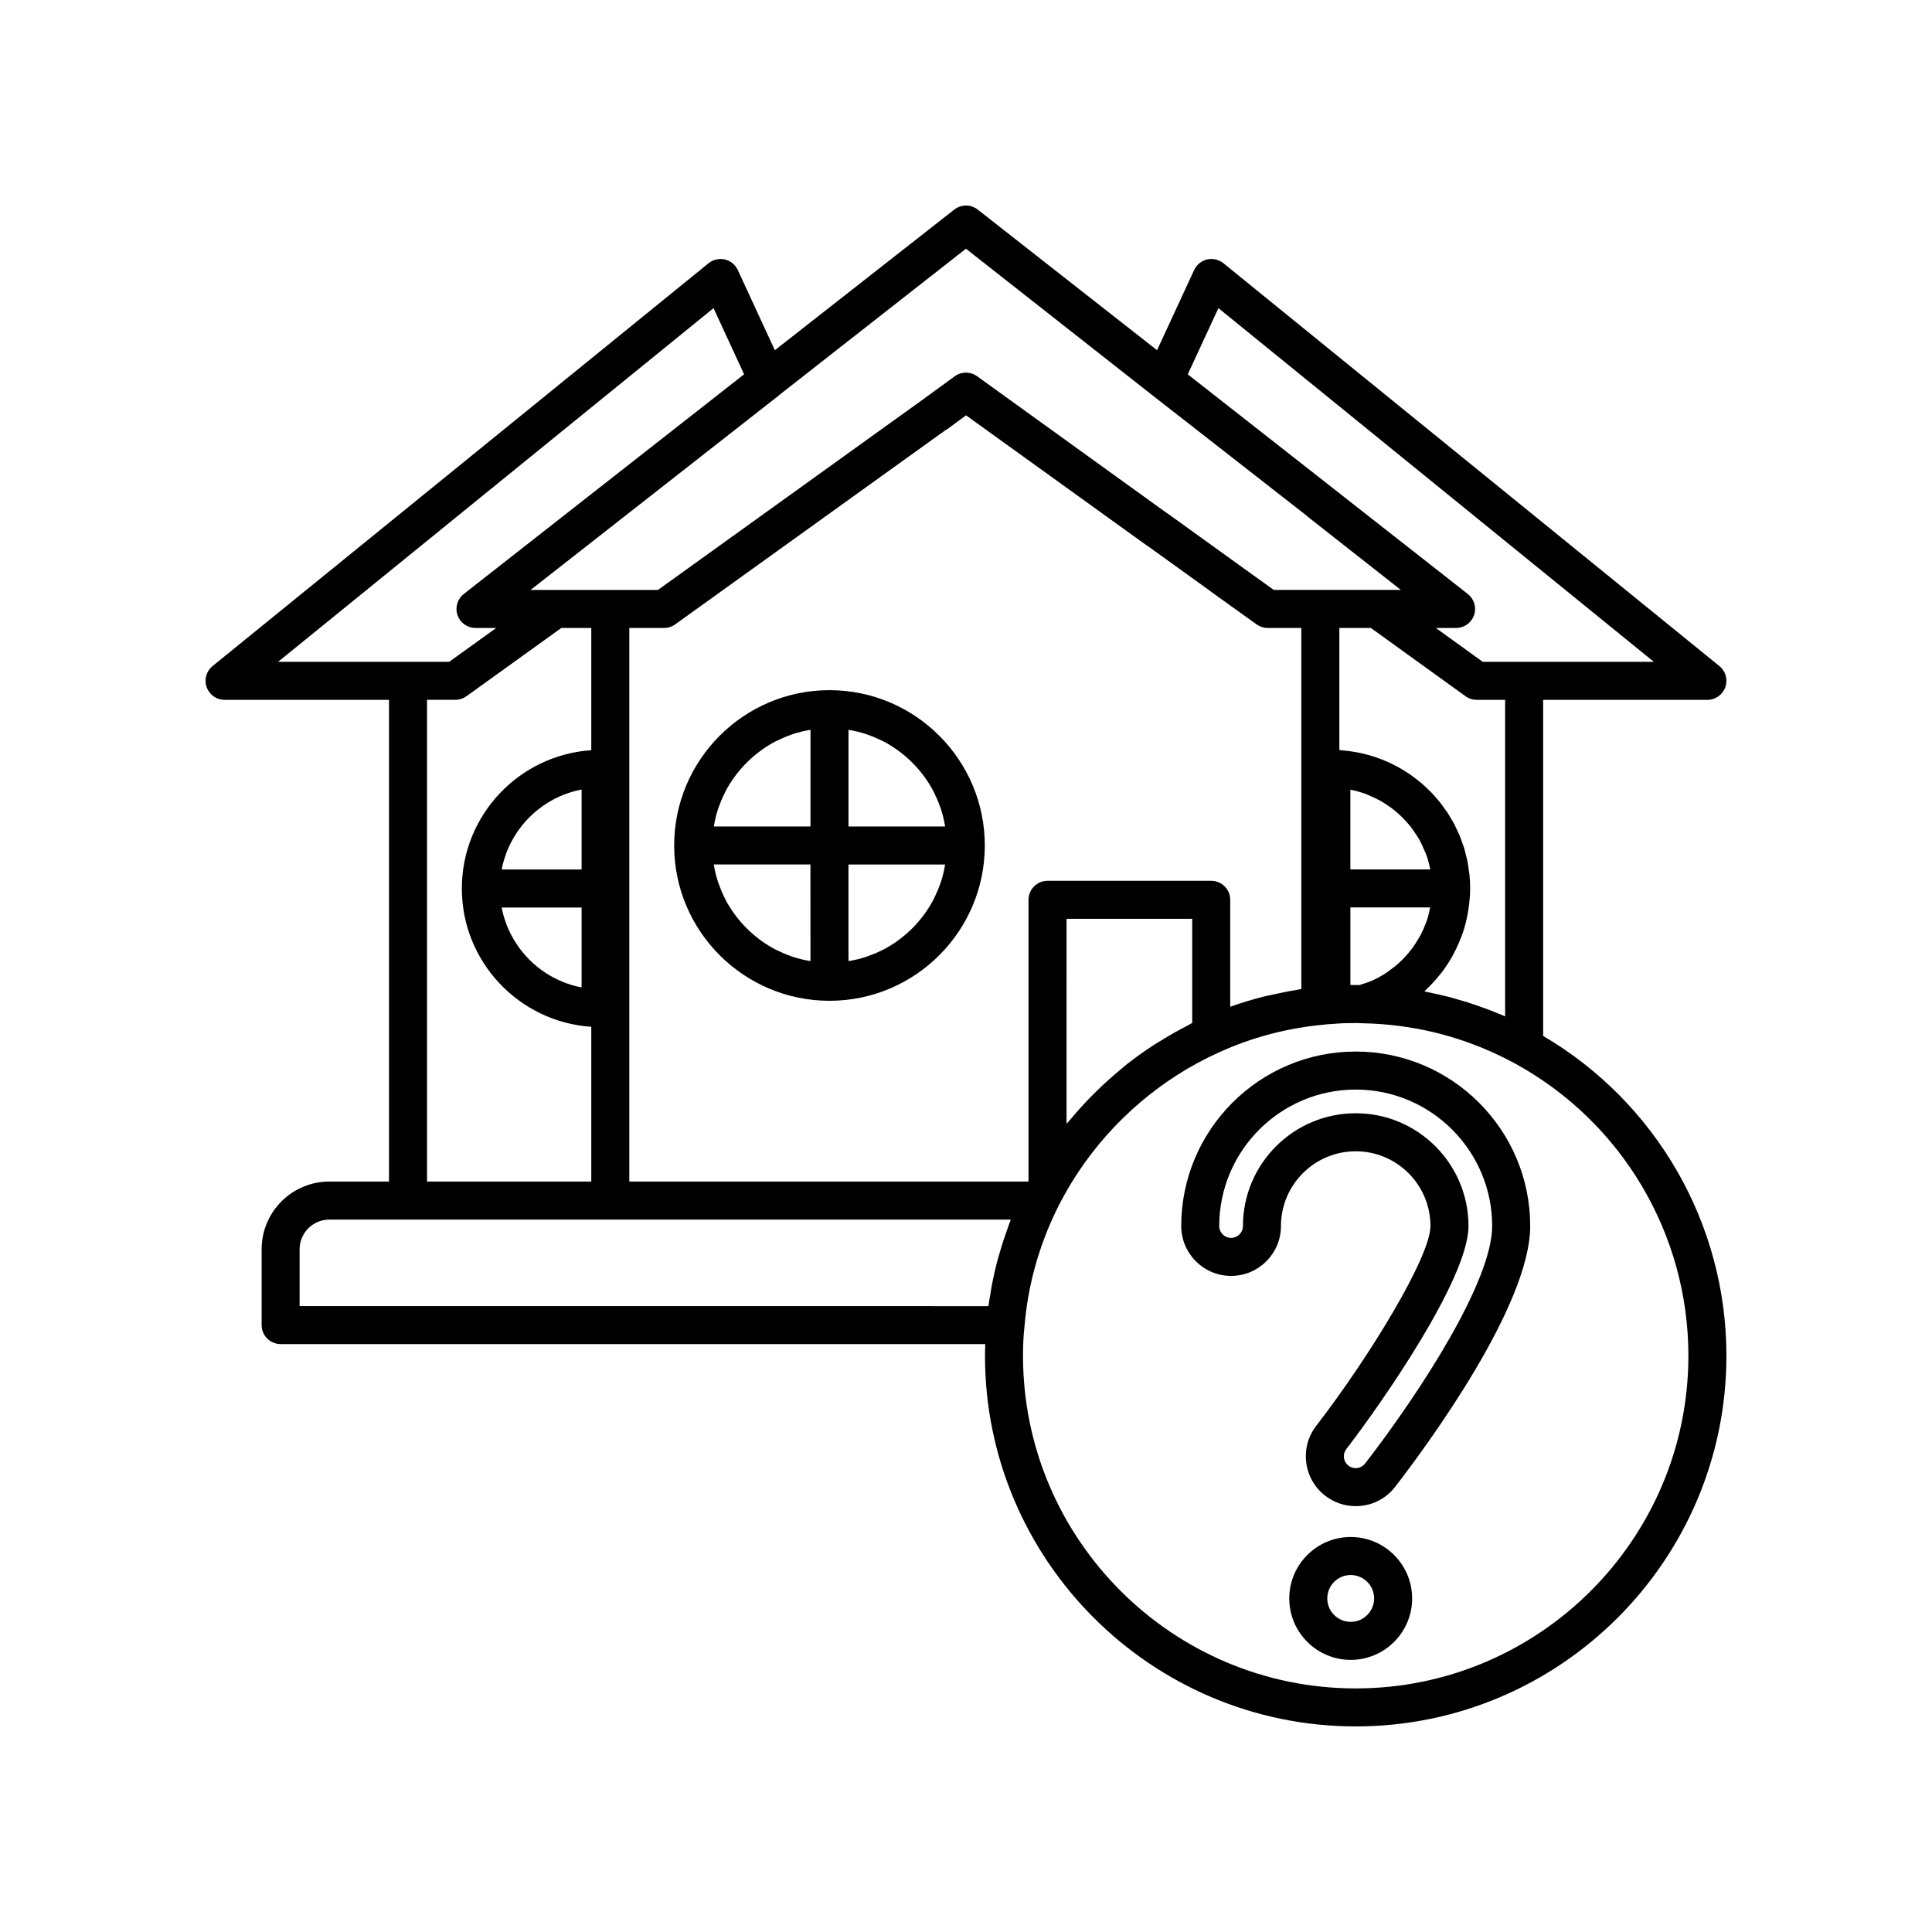
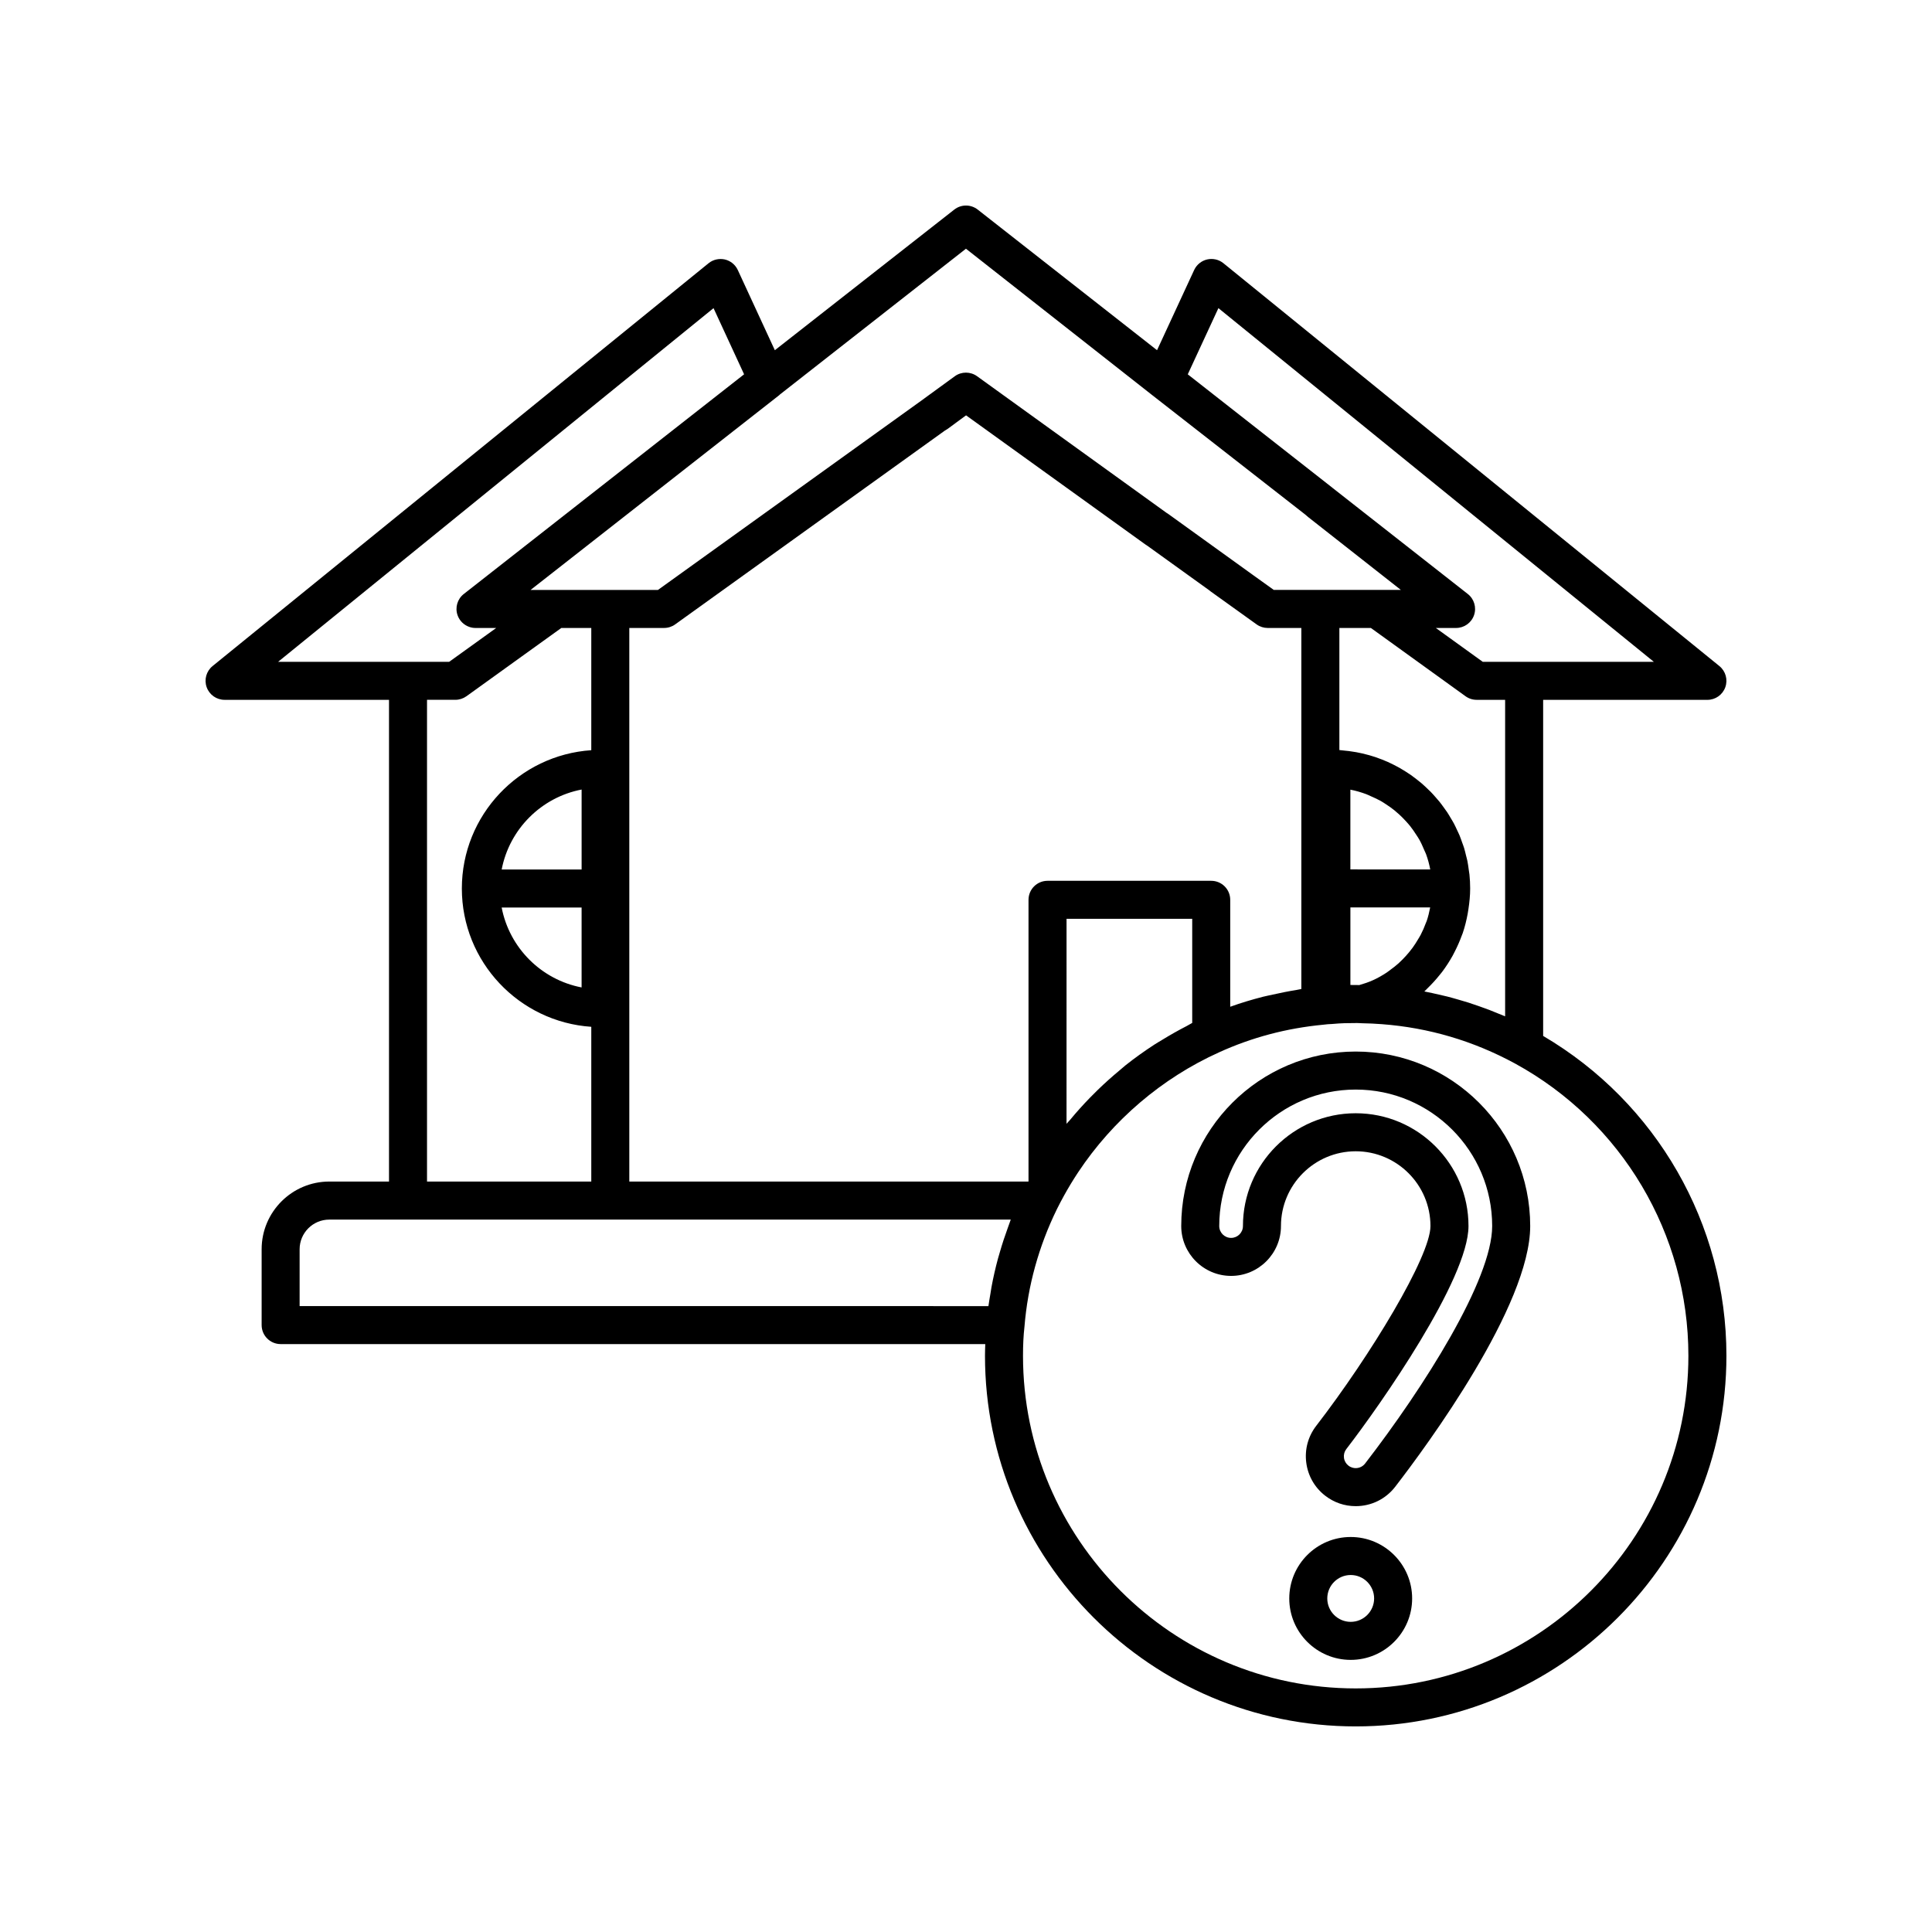
<svg xmlns="http://www.w3.org/2000/svg" fill="#000000" width="800px" height="800px" version="1.1" viewBox="144 144 512 512">
  <g>
    <path d="m552.95 418.54v-89.074h43.531c2.133 0 4.035-1.344 4.746-3.352 0.715-2.012 0.082-4.254-1.57-5.598l-131.44-106.76c-1.203-0.984-2.797-1.34-4.312-1-1.516 0.355-2.781 1.383-3.438 2.793l-9.84 21.258-47.516-37.258c-1.832-1.438-4.402-1.438-6.227 0l-47.543 37.262-9.816-21.25c-0.652-1.41-1.918-2.445-3.434-2.801-1.527-0.328-3.106 0.016-4.316 1l-131.44 106.75c-1.656 1.344-2.285 3.586-1.57 5.598 0.711 2.008 2.613 3.352 4.746 3.352h43.578v127.66h-15.82c-9.891 0-17.934 8.051-17.934 17.938v20.098c0 2.785 2.254 5.039 5.039 5.039h186.73c-0.031 1.004-0.074 1.988-0.074 3.078 0 54.168 44.074 98.242 98.246 98.242s98.242-44.074 98.242-98.242c0-34.934-18.551-67.09-48.57-84.742zm-86.059-192.88 115.39 93.727h-45.34l-12.434-8.969h5.367c2.148 0 4.062-1.363 4.762-3.398 0.699-2.031 0.035-4.285-1.66-5.609l-35.789-28.074c-0.047-0.043-0.094-0.082-0.141-0.121l-38.277-30.016zm56.117 158.82c-0.238 1.23-0.523 2.449-0.926 3.621-0.055 0.16-0.137 0.305-0.195 0.461-0.402 1.109-0.875 2.188-1.418 3.227-0.207 0.395-0.449 0.762-0.672 1.145-0.457 0.777-0.938 1.535-1.469 2.262-0.293 0.398-0.602 0.781-0.914 1.164-0.547 0.668-1.129 1.305-1.738 1.918-0.344 0.348-0.688 0.691-1.055 1.02-0.688 0.617-1.422 1.184-2.176 1.73-0.34 0.246-0.66 0.516-1.016 0.746-1.133 0.742-2.312 1.418-3.562 1.984-0.016 0.008-0.031 0.012-0.047 0.02-1.148 0.516-2.359 0.922-3.594 1.277-0.309-0.016-0.621-0.02-0.949-0.02-0.227 0-0.453 0.004-0.68 0.004-0.242 0-0.488-0.02-0.73-0.016v-20.543zm-21.145-10.074v-21.137c1.449 0.277 2.848 0.691 4.207 1.195 0.438 0.16 0.844 0.379 1.27 0.562 0.898 0.387 1.785 0.793 2.629 1.27 0.473 0.27 0.918 0.574 1.371 0.871 0.742 0.484 1.469 0.988 2.156 1.543 0.441 0.355 0.867 0.727 1.281 1.105 0.641 0.586 1.25 1.203 1.832 1.844 0.375 0.418 0.754 0.832 1.102 1.273 0.559 0.703 1.062 1.445 1.551 2.203 0.285 0.441 0.59 0.871 0.848 1.332 0.512 0.91 0.941 1.871 1.344 2.844 0.148 0.355 0.336 0.691 0.469 1.055 0.477 1.301 0.84 2.656 1.105 4.043zm19.922 32.027c0.199-0.184 0.379-0.387 0.57-0.574 1.129-1.094 2.184-2.258 3.164-3.484 0.207-0.262 0.426-0.508 0.629-0.773 1.039-1.379 1.98-2.828 2.82-4.34 0.176-0.32 0.332-0.645 0.5-0.969 0.73-1.41 1.375-2.867 1.922-4.371 0.078-0.219 0.18-0.43 0.254-0.648 0.566-1.66 0.984-3.379 1.309-5.125 0.074-0.402 0.137-0.805 0.195-1.215 0.273-1.801 0.461-3.625 0.461-5.488 0-1.246-0.066-2.477-0.188-3.688-0.039-0.395-0.121-0.773-0.172-1.168-0.109-0.809-0.211-1.621-0.371-2.414-0.094-0.469-0.23-0.922-0.344-1.383-0.168-0.695-0.328-1.398-0.535-2.078-0.148-0.484-0.336-0.945-0.504-1.422-0.227-0.637-0.438-1.281-0.699-1.902-0.199-0.48-0.434-0.938-0.652-1.41-0.277-0.59-0.543-1.184-0.848-1.758-0.246-0.465-0.527-0.906-0.793-1.355-0.324-0.551-0.645-1.105-0.996-1.637-0.293-0.441-0.609-0.859-0.922-1.285-0.371-0.512-0.738-1.023-1.133-1.512-0.336-0.414-0.695-0.809-1.047-1.211-0.41-0.469-0.82-0.934-1.258-1.379-0.375-0.387-0.77-0.75-1.164-1.117-0.449-0.422-0.898-0.844-1.371-1.246-0.414-0.352-0.844-0.684-1.273-1.016-0.484-0.375-0.969-0.75-1.473-1.102-0.449-0.312-0.91-0.605-1.371-0.898-0.52-0.332-1.043-0.656-1.582-0.961-0.477-0.27-0.961-0.52-1.449-0.77-0.551-0.281-1.109-0.555-1.676-0.809-0.504-0.227-1.016-0.434-1.531-0.637-0.578-0.227-1.16-0.445-1.754-0.645-0.527-0.176-1.059-0.34-1.598-0.492-0.609-0.172-1.219-0.332-1.84-0.473-0.547-0.125-1.094-0.238-1.648-0.34-0.633-0.113-1.273-0.211-1.914-0.293-0.559-0.07-1.121-0.133-1.688-0.18-0.293-0.023-0.574-0.074-0.867-0.094v-32.355h8.348l25.078 18.09c0.855 0.621 1.883 0.957 2.941 0.957h7.559v83.875c-0.559-0.246-1.133-0.453-1.699-0.688-0.848-0.352-1.695-0.703-2.551-1.031-0.906-0.348-1.816-0.668-2.731-0.988-0.926-0.324-1.848-0.645-2.777-0.941-0.824-0.262-1.656-0.496-2.488-0.738-1.039-0.301-2.078-0.602-3.129-0.867-0.715-0.18-1.434-0.336-2.148-0.5-1.164-0.266-2.332-0.535-3.504-0.758-0.129-0.023-0.25-0.059-0.379-0.082 0.109-0.094 0.203-0.211 0.316-0.312zm-171.23-157.75c0.047-0.035 0.07-0.09 0.113-0.125l49.32-38.645 49.398 38.828 40.516 31.621 0.469 0.398c0.117 0.109 0.234 0.211 0.359 0.309l24.516 19.266h-33.68l-5.281-3.785-22.695-16.355c-0.152-0.109-0.312-0.211-0.477-0.305l-50.168-36.18c-1.766-1.277-4.156-1.285-5.922 0.004l-7.961 5.797c-0.062 0.043-0.129 0.098-0.195 0.152l-70.504 50.676h-33.75zm114.43 128.74h-43.379c-2.781 0-5.039 2.254-5.039 5.039v74.582c-0.016 0.031-0.031 0.055-0.043 0.082h-105.75v-146.71h9.219c1.055 0 2.086-0.328 2.941-0.949l71.441-51.336c0.238-0.125 0.473-0.266 0.695-0.426l4.949-3.633 47.645 34.309c0.125 0.09 0.258 0.172 0.395 0.25l16.578 11.93c0.035 0.027 0.051 0.066 0.082 0.09l12.336 8.848c0.426 0.301 0.898 0.531 1.391 0.688 0.492 0.156 1 0.234 1.504 0.234h0.004 8.918v95.68c-0.457 0.066-0.902 0.195-1.359 0.266-2.098 0.332-4.172 0.75-6.238 1.219-0.855 0.195-1.723 0.352-2.574 0.57-2.887 0.742-5.746 1.594-8.559 2.606-0.039 0.012-0.078 0.023-0.117 0.035v-28.336c0.004-2.781-2.25-5.035-5.035-5.035zm-5.035 10.074v27.59c-0.496 0.246-0.953 0.562-1.445 0.812-2.188 1.125-4.328 2.332-6.422 3.617-0.703 0.43-1.418 0.832-2.109 1.281-2.68 1.738-5.277 3.594-7.777 5.582-0.488 0.391-0.945 0.816-1.426 1.215-2.031 1.684-3.996 3.441-5.891 5.281-0.672 0.652-1.332 1.312-1.988 1.988-1.852 1.902-3.621 3.871-5.316 5.918-0.297 0.359-0.641 0.676-0.934 1.039l0.004-54.324zm-183-13.07c2.051-10.691 10.496-19.141 21.184-21.188v21.188zm21.18 10.074v21.18c-10.688-2.047-19.133-10.488-21.184-21.18zm-31.734-5.035c0 19.441 15.176 35.363 34.301 36.648v41.016h-43.531v-127.67h7.508c1.059 0 2.086-0.336 2.945-0.949l14.574-10.492 10.57-7.602h7.934v32.395c-19.125 1.281-34.301 17.207-34.301 36.652zm-48.691-60.078 115.39-93.723 8.098 17.531-74.289 58.223c-1.691 1.324-2.352 3.578-1.652 5.609 0.527 1.523 1.742 2.672 3.227 3.148 0.492 0.16 1.016 0.246 1.555 0.246h5.465l-2.441 1.758-10.02 7.207zm193.91 148.51c-0.188 0.492-0.352 0.988-0.531 1.48-0.781 2.125-1.484 4.269-2.109 6.438-0.172 0.586-0.355 1.172-0.512 1.758-0.672 2.488-1.242 5.004-1.711 7.539-0.109 0.598-0.191 1.199-0.289 1.801-0.176 1.07-0.379 2.137-0.52 3.219l-182.54-0.004v-15.059c0-4.336 3.523-7.863 7.856-7.863h180.6c-0.086 0.227-0.156 0.461-0.246 0.691zm91.66 123.55c-48.617 0-88.168-39.551-88.168-88.164 0-2.875 0.121-5.34 0.387-7.703 0.879-10.805 3.777-21.297 8.617-31.18 0.613-1.227 1.227-2.41 1.887-3.59 0-0.004 0-0.004 0.004-0.008 0.004-0.008 0.008-0.02 0.016-0.027 1.148-2.078 2.379-4.109 3.688-6.086 9.172-13.828 22.223-24.984 37.363-31.812 8.676-3.945 17.859-6.391 27.602-7.316 0.789-0.121 1.57-0.156 2.398-0.195 0.008 0 0.016-0.008 0.027-0.008 0.074-0.004 0.129-0.008 0.207-0.012 2.023-0.195 4.106-0.234 6.172-0.227h0.098c0.141 0 0.289 0 0.469 0.008 0.016 0 0.039 0.004 0.055 0.004 0.207 0.008 0.445 0.02 0.762 0.039 1.793 0.027 3.578 0.109 5.352 0.246 12.41 0.938 24.262 4.434 35.297 10.434 0.004 0.004 0.008 0.004 0.012 0.004 28.324 15.5 45.922 45.168 45.922 77.43 0 48.613-39.551 88.164-88.164 88.164z" />
    <path d="m503.28 422.67c-25.496 0-46.242 20.742-46.242 46.242 0 7.285 5.93 13.215 13.215 13.215s13.215-5.93 13.215-13.215c0-10.922 8.887-19.812 19.809-19.812s19.809 8.891 19.809 19.812c0 8.078-15.957 34.387-30.273 52.945-2.156 2.793-3.094 6.262-2.641 9.762 0.453 3.504 2.238 6.617 5.027 8.766 2.336 1.805 5.125 2.762 8.074 2.762 4.129 0 7.945-1.875 10.469-5.137 8.395-10.879 35.777-48 35.777-69.098 0-25.5-20.742-46.242-46.238-46.242zm2.484 109.18c-0.598 0.777-1.508 1.219-2.492 1.219-0.484 0-1.211-0.113-1.918-0.66-0.66-0.512-1.086-1.25-1.191-2.082-0.105-0.832 0.117-1.656 0.629-2.316 9.008-11.672 32.375-45.039 32.375-59.098 0-16.48-13.406-29.891-29.887-29.891s-29.887 13.406-29.887 29.891c0 1.73-1.406 3.141-3.141 3.141-1.73 0-3.141-1.406-3.141-3.141 0-19.941 16.227-36.168 36.168-36.168s36.164 16.227 36.164 36.168c0 14.246-18.145 42.809-33.68 62.938z" />
    <path d="m501.95 551.32c-8.98 0-16.281 7.305-16.281 16.285-0.004 8.977 7.301 16.281 16.281 16.281 8.98 0 16.281-7.301 16.281-16.281s-7.305-16.285-16.281-16.285zm0 22.488c-3.422 0-6.207-2.785-6.207-6.203 0-3.426 2.785-6.211 6.207-6.211 3.422 0 6.207 2.785 6.207 6.211-0.004 3.418-2.785 6.203-6.207 6.203z" />
-     <path d="m363.82 326.9c-22.695 0-41.16 18.465-41.16 41.16 0 22.695 18.465 41.16 41.16 41.16 22.699 0 41.164-18.465 41.164-41.16 0-22.695-18.465-41.16-41.164-41.16zm-5.039 71.797c-0.133-0.023-0.27-0.039-0.402-0.062-1.422-0.254-2.816-0.59-4.168-1.027-0.223-0.074-0.438-0.164-0.656-0.242-1.227-0.43-2.422-0.938-3.574-1.512-0.207-0.102-0.422-0.195-0.625-0.301-1.238-0.652-2.418-1.398-3.551-2.207-0.246-0.176-0.484-0.359-0.727-0.543-2.266-1.723-4.289-3.742-6.012-6.012-0.184-0.242-0.367-0.48-0.543-0.723-0.809-1.133-1.555-2.312-2.207-3.551-0.105-0.203-0.195-0.414-0.297-0.621-0.578-1.152-1.082-2.348-1.516-3.574-0.078-0.223-0.168-0.438-0.242-0.66-0.438-1.348-0.777-2.742-1.027-4.164-0.023-0.133-0.039-0.27-0.062-0.402h25.602zm0-35.676h-25.602c0.023-0.133 0.039-0.27 0.062-0.402 0.254-1.422 0.59-2.816 1.027-4.164 0.074-0.223 0.164-0.438 0.242-0.66 0.434-1.23 0.938-2.422 1.516-3.574 0.102-0.207 0.191-0.418 0.297-0.621 0.652-1.238 1.398-2.418 2.207-3.551 0.176-0.246 0.359-0.484 0.543-0.723 1.723-2.266 3.742-4.289 6.012-6.012 0.242-0.184 0.48-0.367 0.727-0.543 1.133-0.809 2.312-1.551 3.551-2.207 0.203-0.109 0.418-0.199 0.625-0.301 1.152-0.574 2.344-1.082 3.574-1.512 0.223-0.078 0.434-0.168 0.656-0.242 1.348-0.441 2.742-0.777 4.168-1.027 0.133-0.023 0.27-0.039 0.402-0.062zm35.617 10.48c-0.254 1.422-0.59 2.816-1.027 4.164-0.074 0.223-0.164 0.438-0.242 0.66-0.43 1.227-0.938 2.418-1.512 3.57-0.102 0.207-0.195 0.422-0.301 0.625-0.652 1.238-1.398 2.418-2.207 3.551-0.176 0.246-0.359 0.48-0.539 0.723-1.723 2.269-3.742 4.289-6.012 6.012-0.242 0.184-0.48 0.367-0.727 0.543-1.133 0.809-2.312 1.551-3.551 2.207-0.203 0.109-0.418 0.199-0.621 0.301-1.152 0.578-2.348 1.082-3.578 1.512-0.219 0.078-0.434 0.168-0.656 0.242-1.352 0.441-2.746 0.777-4.168 1.027-0.133 0.023-0.266 0.039-0.402 0.062v-25.602h25.602c-0.02 0.133-0.035 0.27-0.059 0.402zm-1.027-15.047c0.438 1.348 0.777 2.742 1.027 4.164 0.023 0.133 0.039 0.27 0.062 0.402h-25.602v-25.602c0.133 0.023 0.27 0.039 0.402 0.062 1.422 0.254 2.816 0.59 4.168 1.027 0.223 0.07 0.434 0.164 0.656 0.242 1.23 0.434 2.422 0.938 3.578 1.512 0.207 0.102 0.418 0.191 0.621 0.301 1.238 0.652 2.418 1.398 3.551 2.207 0.246 0.176 0.488 0.359 0.727 0.543 2.269 1.723 4.289 3.742 6.012 6.012 0.184 0.238 0.367 0.477 0.539 0.723 0.809 1.133 1.555 2.312 2.207 3.551 0.109 0.203 0.199 0.418 0.301 0.625 0.574 1.152 1.082 2.344 1.512 3.57 0.074 0.223 0.164 0.438 0.238 0.66z" />
  </g>
</svg>